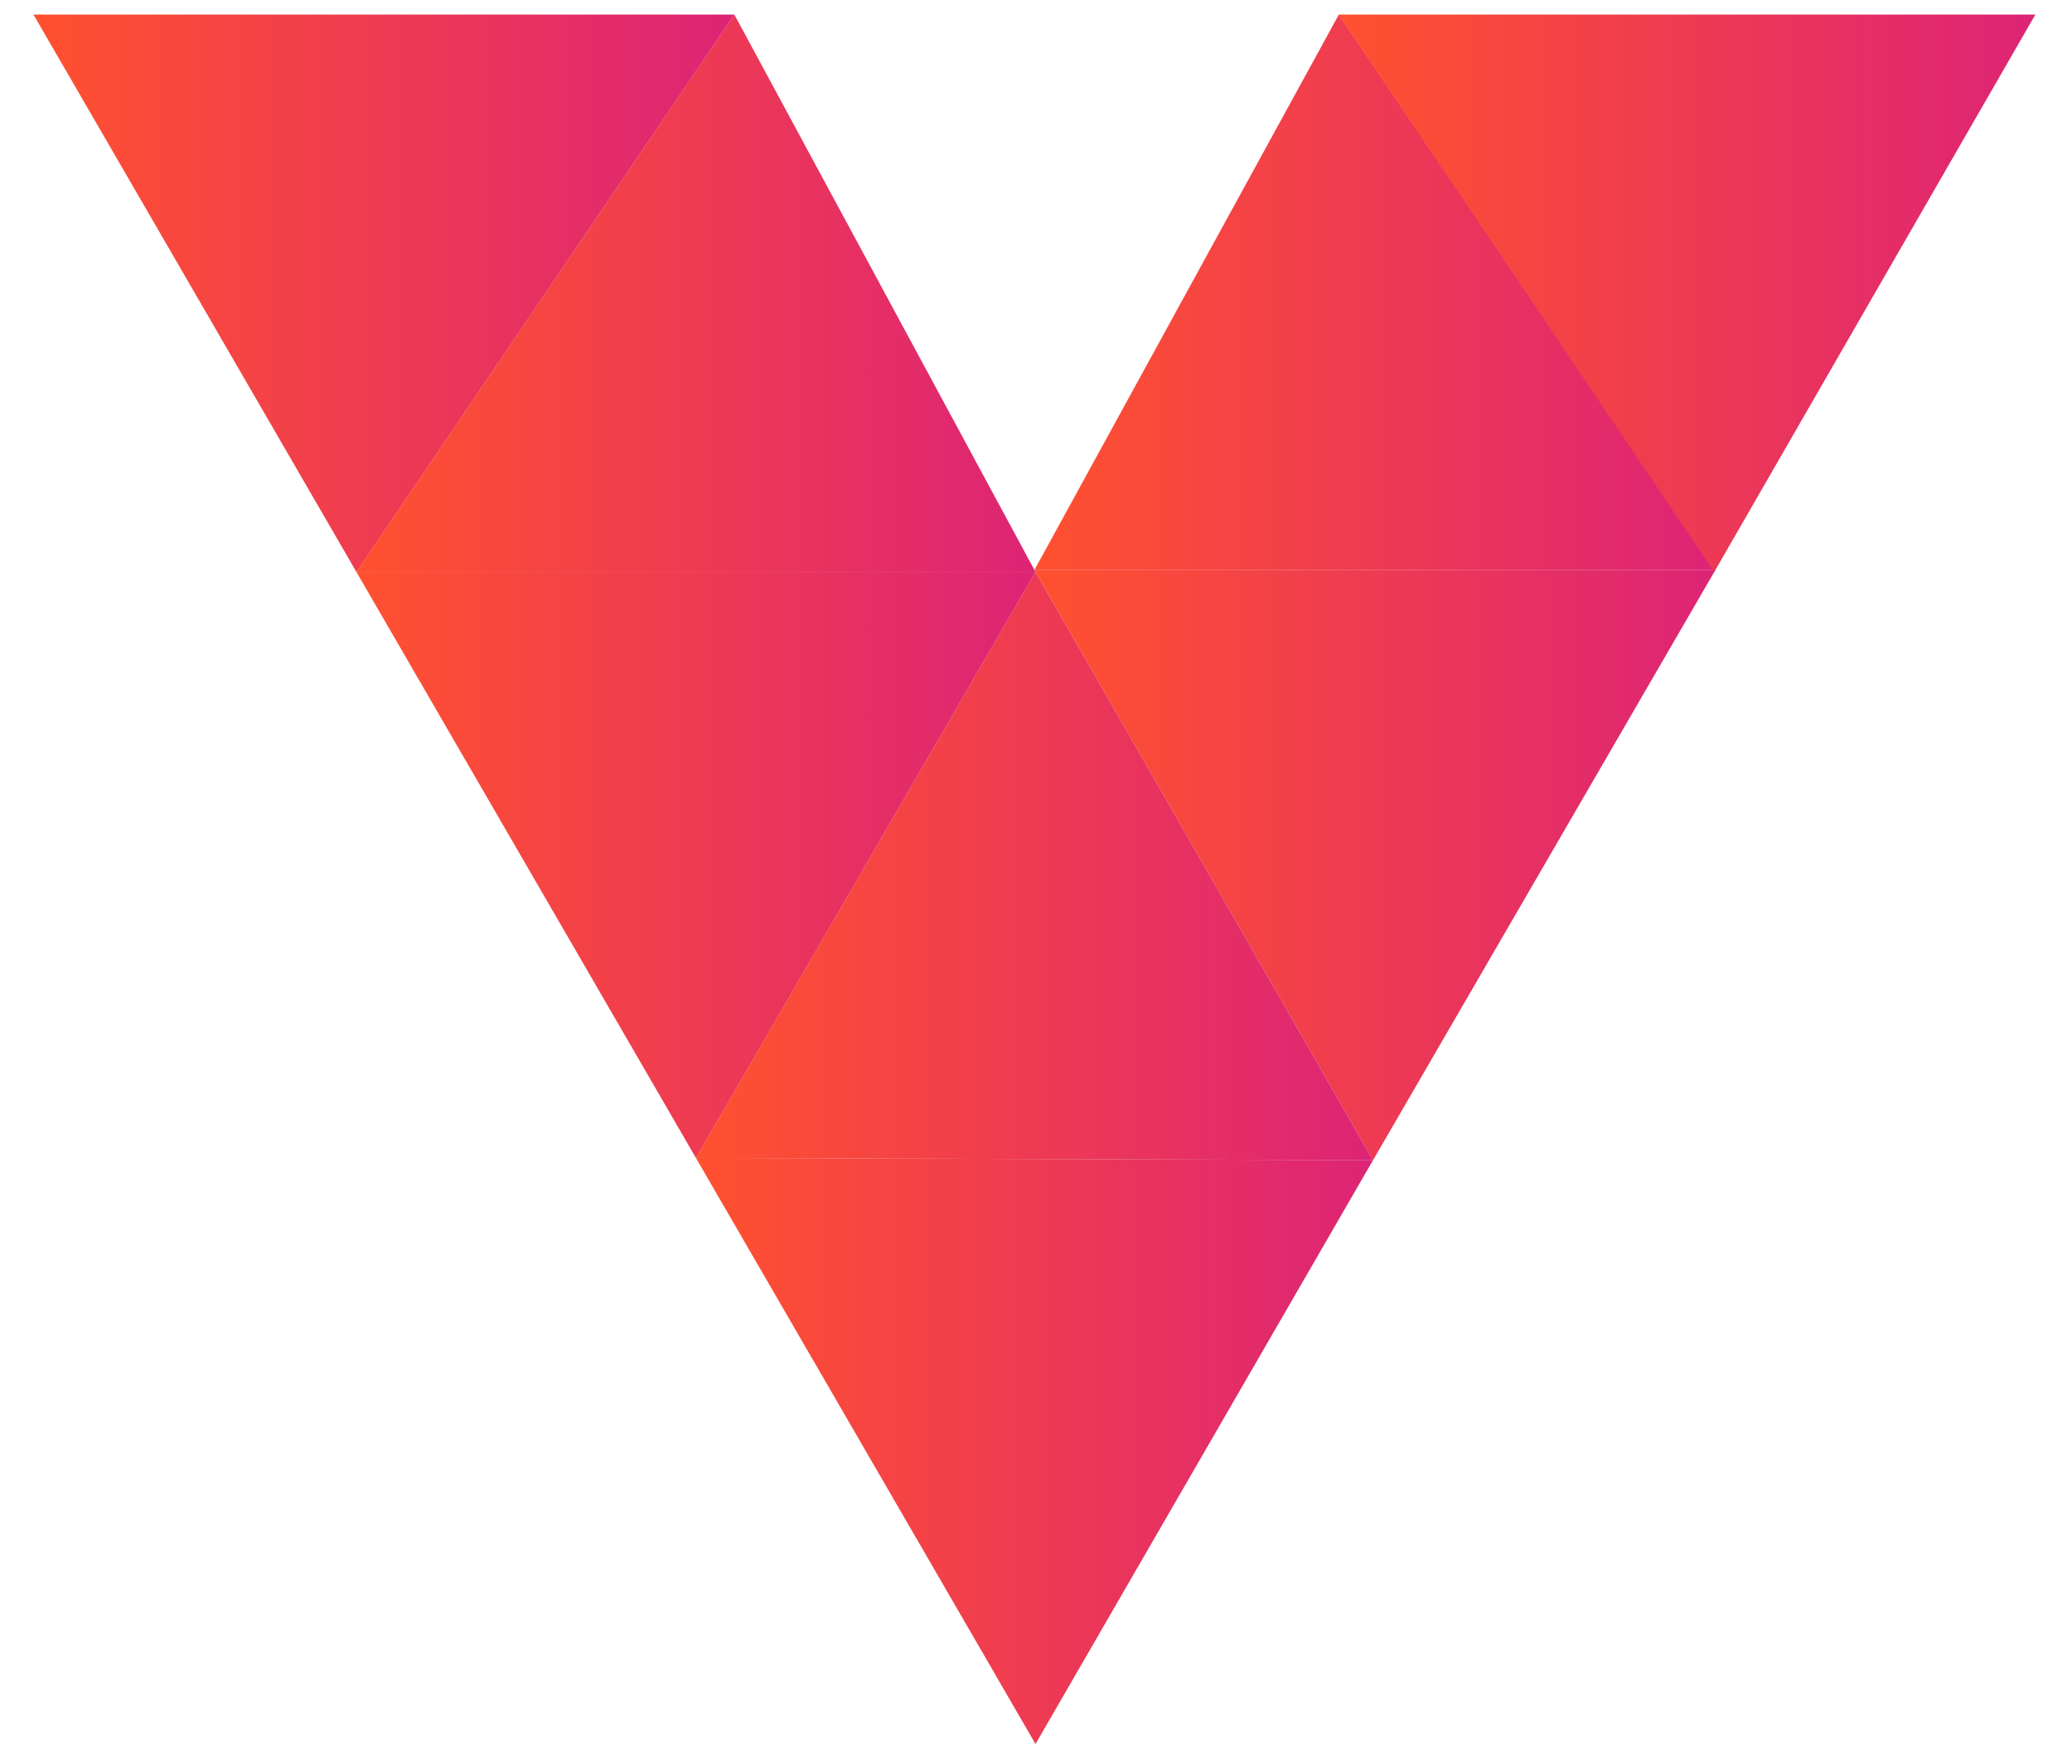
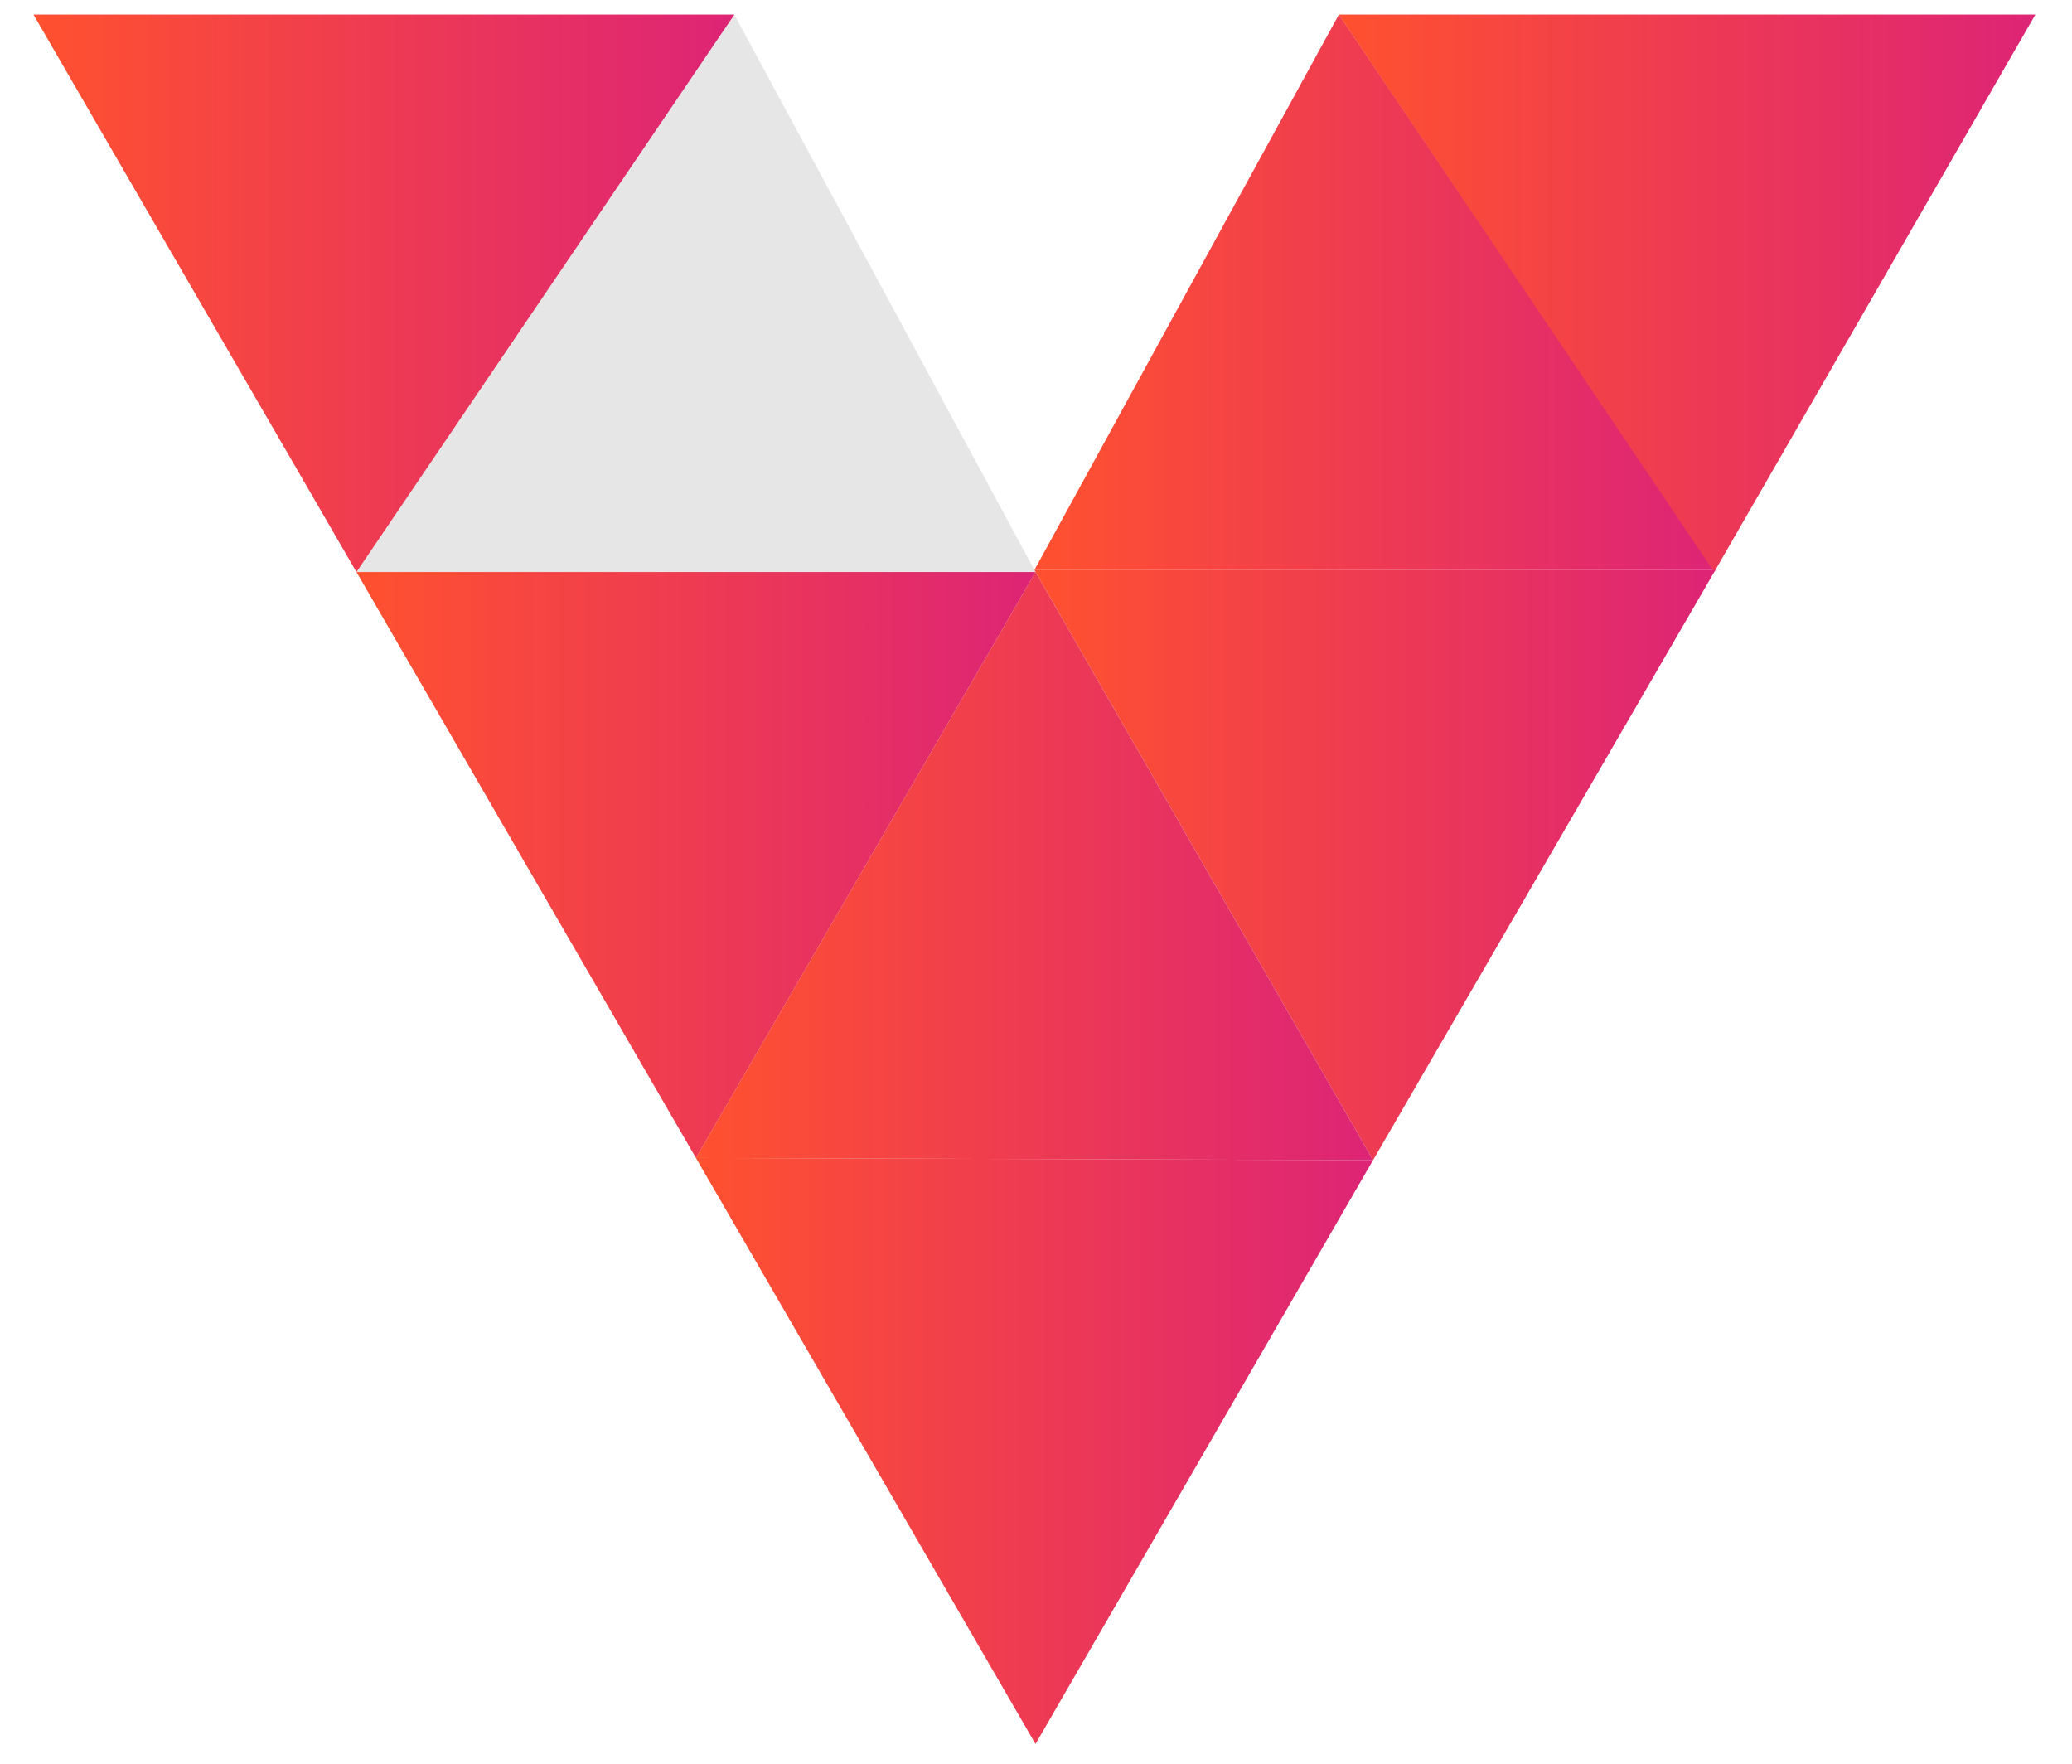
<svg xmlns="http://www.w3.org/2000/svg" width="47" height="40" viewBox="0 0 47 40" fill="none">
  <g clip-path="url(#clip0_0_3)">
    <path opacity="0.1" d="M0.76 0.331H16.657L23.489 12.973L30.369 0.331H46.168L23.489 39.551L0.76 0.331Z" fill="black" />
    <path d="M0.76 0.331H16.657L8.086 12.973L0.76 0.331Z" fill="url(#paint0_linear_0_3)" />
-     <path d="M16.657 0.331L23.489 12.973H8.086L16.657 0.331Z" fill="url(#paint1_linear_0_3)" />
-     <path d="M30.37 0.331L23.464 12.927H38.884L30.37 0.331Z" fill="url(#paint2_linear_0_3)" />
+     <path d="M30.37 0.331L23.464 12.927H38.884Z" fill="url(#paint2_linear_0_3)" />
    <path d="M30.369 0.331H46.168L38.884 12.973L30.369 0.331Z" fill="url(#paint3_linear_0_3)" />
    <path d="M8.086 12.973L15.787 26.262L23.489 12.973H8.086Z" fill="url(#paint4_linear_0_3)" />
    <path d="M23.464 12.927H38.911L31.145 26.312L23.464 12.927Z" fill="url(#paint5_linear_0_3)" />
    <path d="M15.787 26.262L31.144 26.312L23.489 12.973L15.787 26.262Z" fill="url(#paint6_linear_0_3)" />
    <path d="M15.787 26.262L23.489 39.552L31.144 26.312L15.787 26.262Z" fill="url(#paint7_linear_0_3)" />
  </g>
  <defs>
    <linearGradient id="paint0_linear_0_3" x1="0.76" y1="6.652" x2="16.657" y2="6.652" gradientUnits="userSpaceOnUse">
      <stop stop-color="#FF512F" />
      <stop offset="1" stop-color="#DD2476" />
    </linearGradient>
    <linearGradient id="paint1_linear_0_3" x1="8.086" y1="6.652" x2="23.489" y2="6.652" gradientUnits="userSpaceOnUse">
      <stop stop-color="#FF512F" />
      <stop offset="1" stop-color="#DD2476" />
    </linearGradient>
    <linearGradient id="paint2_linear_0_3" x1="23.464" y1="6.629" x2="38.884" y2="6.629" gradientUnits="userSpaceOnUse">
      <stop stop-color="#FF512F" />
      <stop offset="1" stop-color="#DD2476" />
    </linearGradient>
    <linearGradient id="paint3_linear_0_3" x1="30.369" y1="6.652" x2="46.168" y2="6.652" gradientUnits="userSpaceOnUse">
      <stop stop-color="#FF512F" />
      <stop offset="1" stop-color="#DD2476" />
    </linearGradient>
    <linearGradient id="paint4_linear_0_3" x1="8.086" y1="19.618" x2="23.489" y2="19.618" gradientUnits="userSpaceOnUse">
      <stop stop-color="#FF512F" />
      <stop offset="1" stop-color="#DD2476" />
    </linearGradient>
    <linearGradient id="paint5_linear_0_3" x1="23.464" y1="19.62" x2="38.911" y2="19.62" gradientUnits="userSpaceOnUse">
      <stop stop-color="#FF512F" />
      <stop offset="1" stop-color="#DD2476" />
    </linearGradient>
    <linearGradient id="paint6_linear_0_3" x1="15.787" y1="19.643" x2="31.144" y2="19.643" gradientUnits="userSpaceOnUse">
      <stop stop-color="#FF512F" />
      <stop offset="1" stop-color="#DD2476" />
    </linearGradient>
    <linearGradient id="paint7_linear_0_3" x1="15.787" y1="32.907" x2="31.144" y2="32.907" gradientUnits="userSpaceOnUse">
      <stop stop-color="#FF512F" />
      <stop offset="1" stop-color="#DD2476" />
    </linearGradient>
    <clipPath id="clip0_0_3">
      <rect width="47" height="40" fill="white" />
    </clipPath>
  </defs>
</svg>